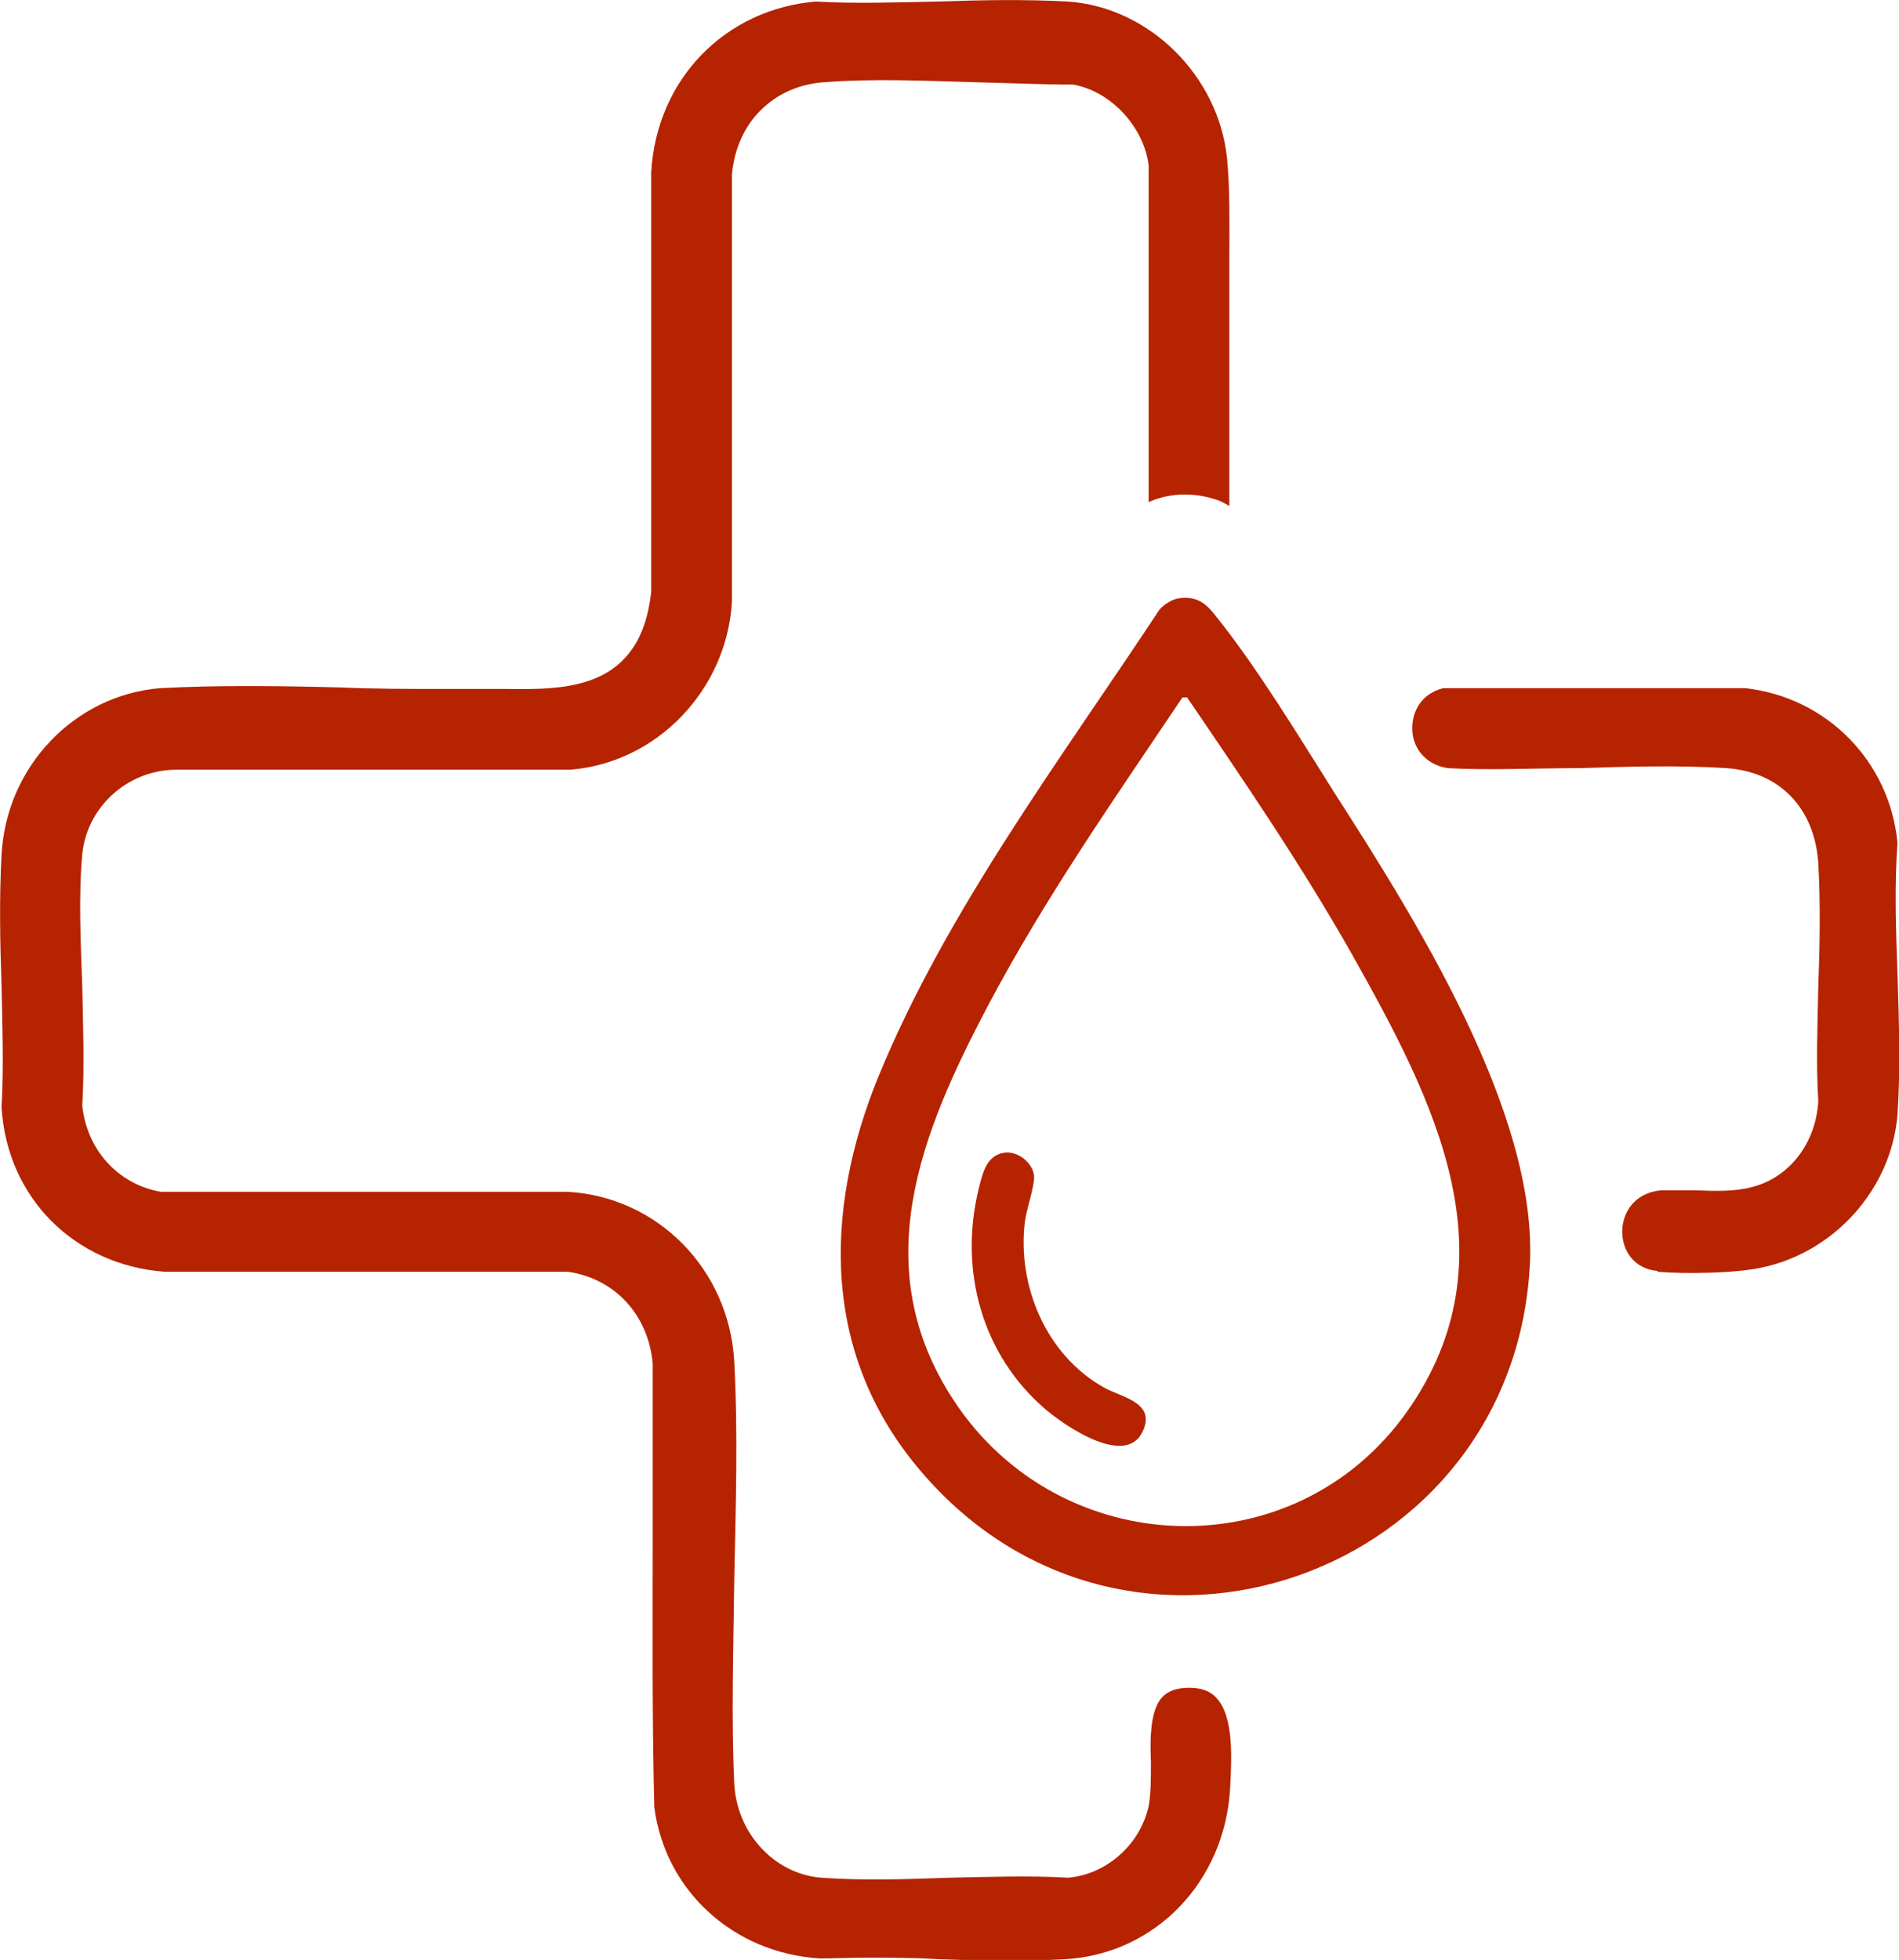
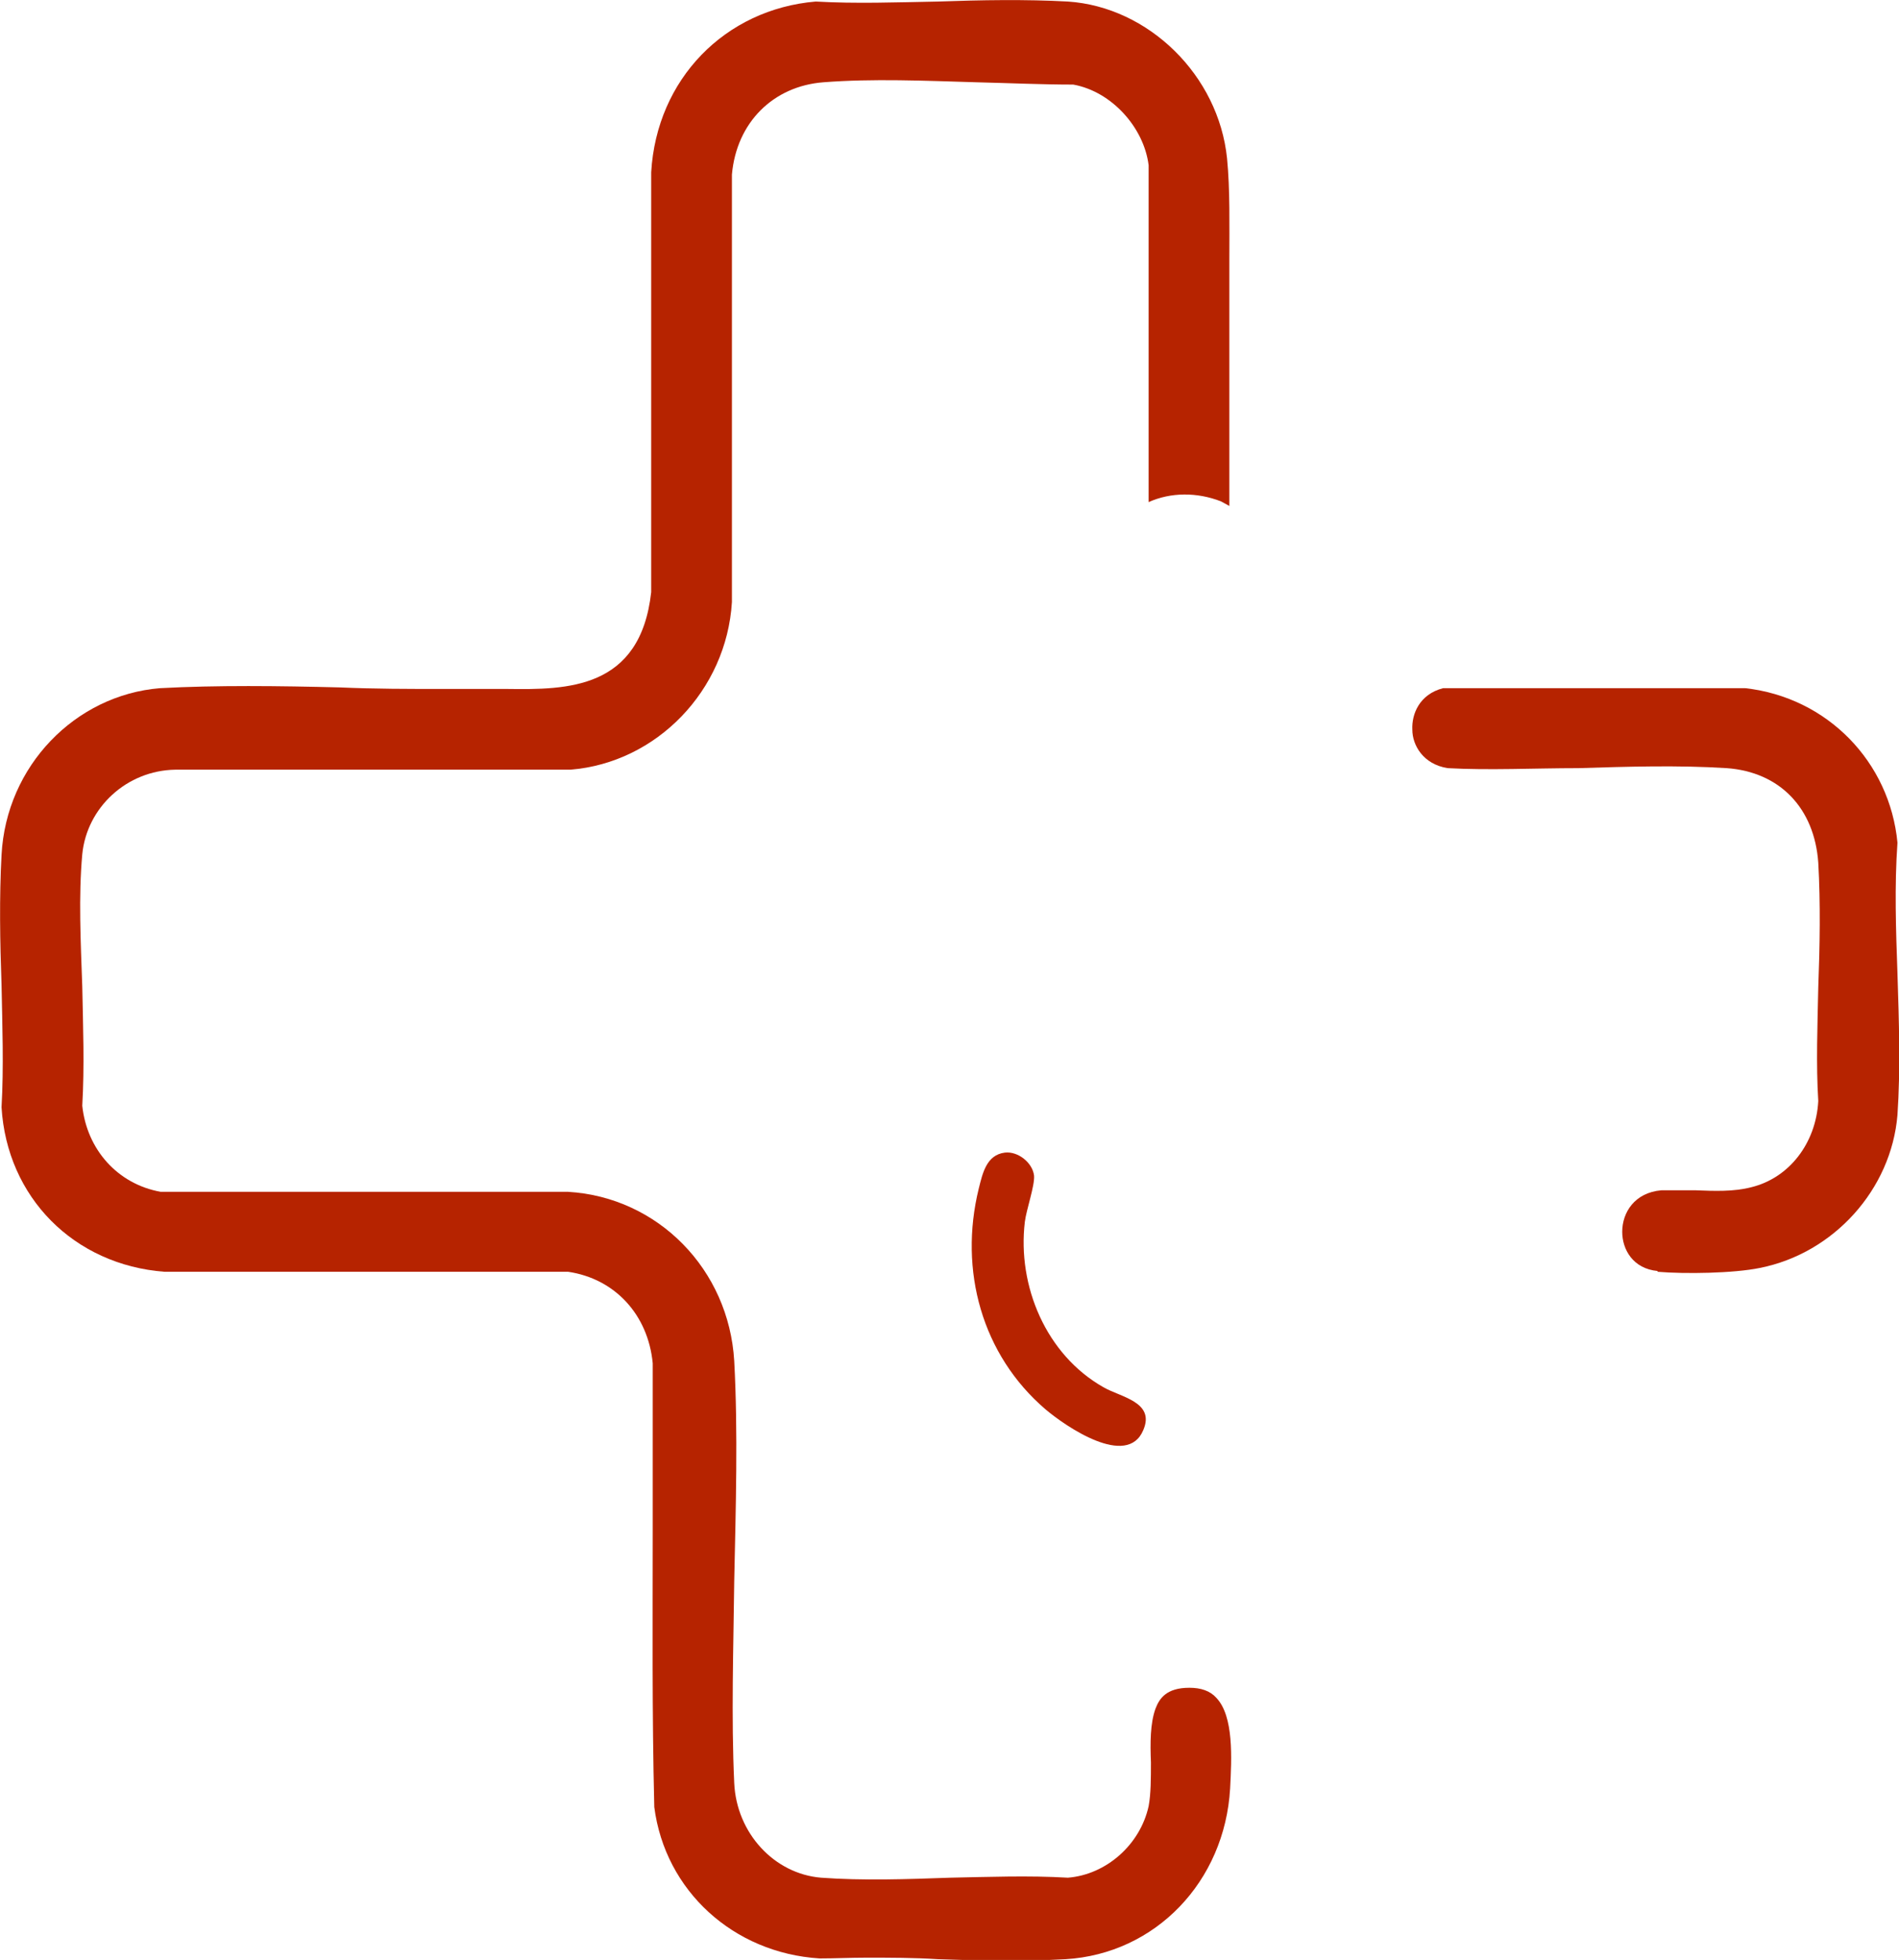
<svg xmlns="http://www.w3.org/2000/svg" id="_レイヤー_2" viewBox="0 0 24.7 25.49">
  <defs>
    <style>.cls-1{fill:#b62300;}</style>
  </defs>
  <g id="_レイヤー_1-2">
    <path class="cls-1" d="M8.51,23.5c.14,1.09,1.03,1.9,2.15,1.97.2,0,.4-.01.61-.01.31,0,.62,0,.93.02.55.02,1.12.03,1.66,0,1.17-.07,2.07-1.01,2.14-2.22.02-.39.05-.94-.18-1.18-.08-.09-.2-.13-.35-.13h0c-.3,0-.39.14-.44.27-.07.19-.07.45-.06.7,0,.21,0,.41-.03.57-.11.5-.55.89-1.05.93-.51-.03-1.03-.01-1.53,0-.56.02-1.14.04-1.68,0-.61-.05-1.1-.58-1.13-1.23-.04-.86-.01-1.76,0-2.63.02-.95.05-1.93,0-2.86-.07-1.19-.99-2.13-2.16-2.2H2.09c-.56-.1-.96-.55-1.02-1.12.03-.51.01-1.04,0-1.55-.02-.58-.05-1.17,0-1.72.06-.61.58-1.09,1.21-1.1h5.14c1.12-.09,2.03-1.03,2.1-2.18V2.27c.06-.68.54-1.15,1.19-1.2.64-.05,1.32-.02,1.99,0,.42.01.85.03,1.26.03.5.09.92.56.98,1.05v.02s0,4.36,0,4.36c.29-.13.63-.13.94-.01l.11.06c0-.39,0-.79,0-1.18,0-.48,0-.96,0-1.44,0-.19,0-.38,0-.58,0-.45.01-.91-.03-1.32-.11-1.08-1.02-1.97-2.07-2.04-.55-.03-1.13-.02-1.69,0-.53.01-1.07.03-1.59,0-1.18.1-2.07,1.01-2.14,2.22v5.46c-.14,1.27-1.1,1.27-1.87,1.26-.29,0-.56,0-.85,0-.43,0-.88,0-1.33-.02-.79-.02-1.6-.03-2.34.01C.98,9.04.08,9.96.02,11.12c-.03.55-.02,1.13,0,1.69.01.52.03,1.07,0,1.59.07,1.17.94,2.05,2.12,2.14h5.25c.61.09,1.04.56,1.1,1.19,0,.73,0,1.44,0,2.15,0,1.19-.01,2.41.02,3.61Z" />
-     <path class="cls-1" d="M15.34,7.78c.23-.03.35.07.48.24.53.66,1.07,1.55,1.53,2.28,1.04,1.62,2.64,4.15,2.55,6.12-.19,4.08-5.21,5.86-7.9,2.74-1.31-1.51-1.3-3.39-.57-5.17.89-2.16,2.37-4.12,3.65-6.06.06-.07.17-.14.26-.15ZM15.44,9.07h-.06c-.88,1.31-1.79,2.61-2.53,4.01-.87,1.65-1.59,3.4-.44,5.14,1.38,2.09,4.43,2.2,5.89.14,1.42-2.01.34-4.07-.71-5.94-.65-1.15-1.4-2.25-2.15-3.35Z" />
    <path class="cls-1" d="M21.56,16.54c.36.03.99.02,1.33-.05.96-.19,1.71-1.02,1.79-1.99.04-.59.02-1.22,0-1.84-.02-.56-.04-1.14,0-1.7-.1-1.05-.91-1.89-1.98-2.01h-3.93c-.31.08-.41.34-.4.54,0,.2.14.45.46.5.54.03,1.13,0,1.7,0,.64-.02,1.3-.04,1.93,0,.69.05,1.14.52,1.19,1.23.03.53.02,1.09,0,1.62-.01.49-.03,1,0,1.48-.03.55-.38,1-.87,1.12-.23.06-.48.05-.73.04-.09,0-.18,0-.26,0-.06,0-.12,0-.18,0-.35.03-.51.29-.51.54,0,.23.14.48.46.51Z" />
    <path class="cls-1" d="M13.07,14.99c.17-.02.36.13.38.3.01.13-.1.44-.12.6-.1.84.28,1.73,1.02,2.15.22.13.68.19.52.56-.21.5-1.01-.05-1.27-.27-.83-.71-1.13-1.81-.87-2.87.05-.2.1-.44.34-.47Z" />
  </g>
</svg>